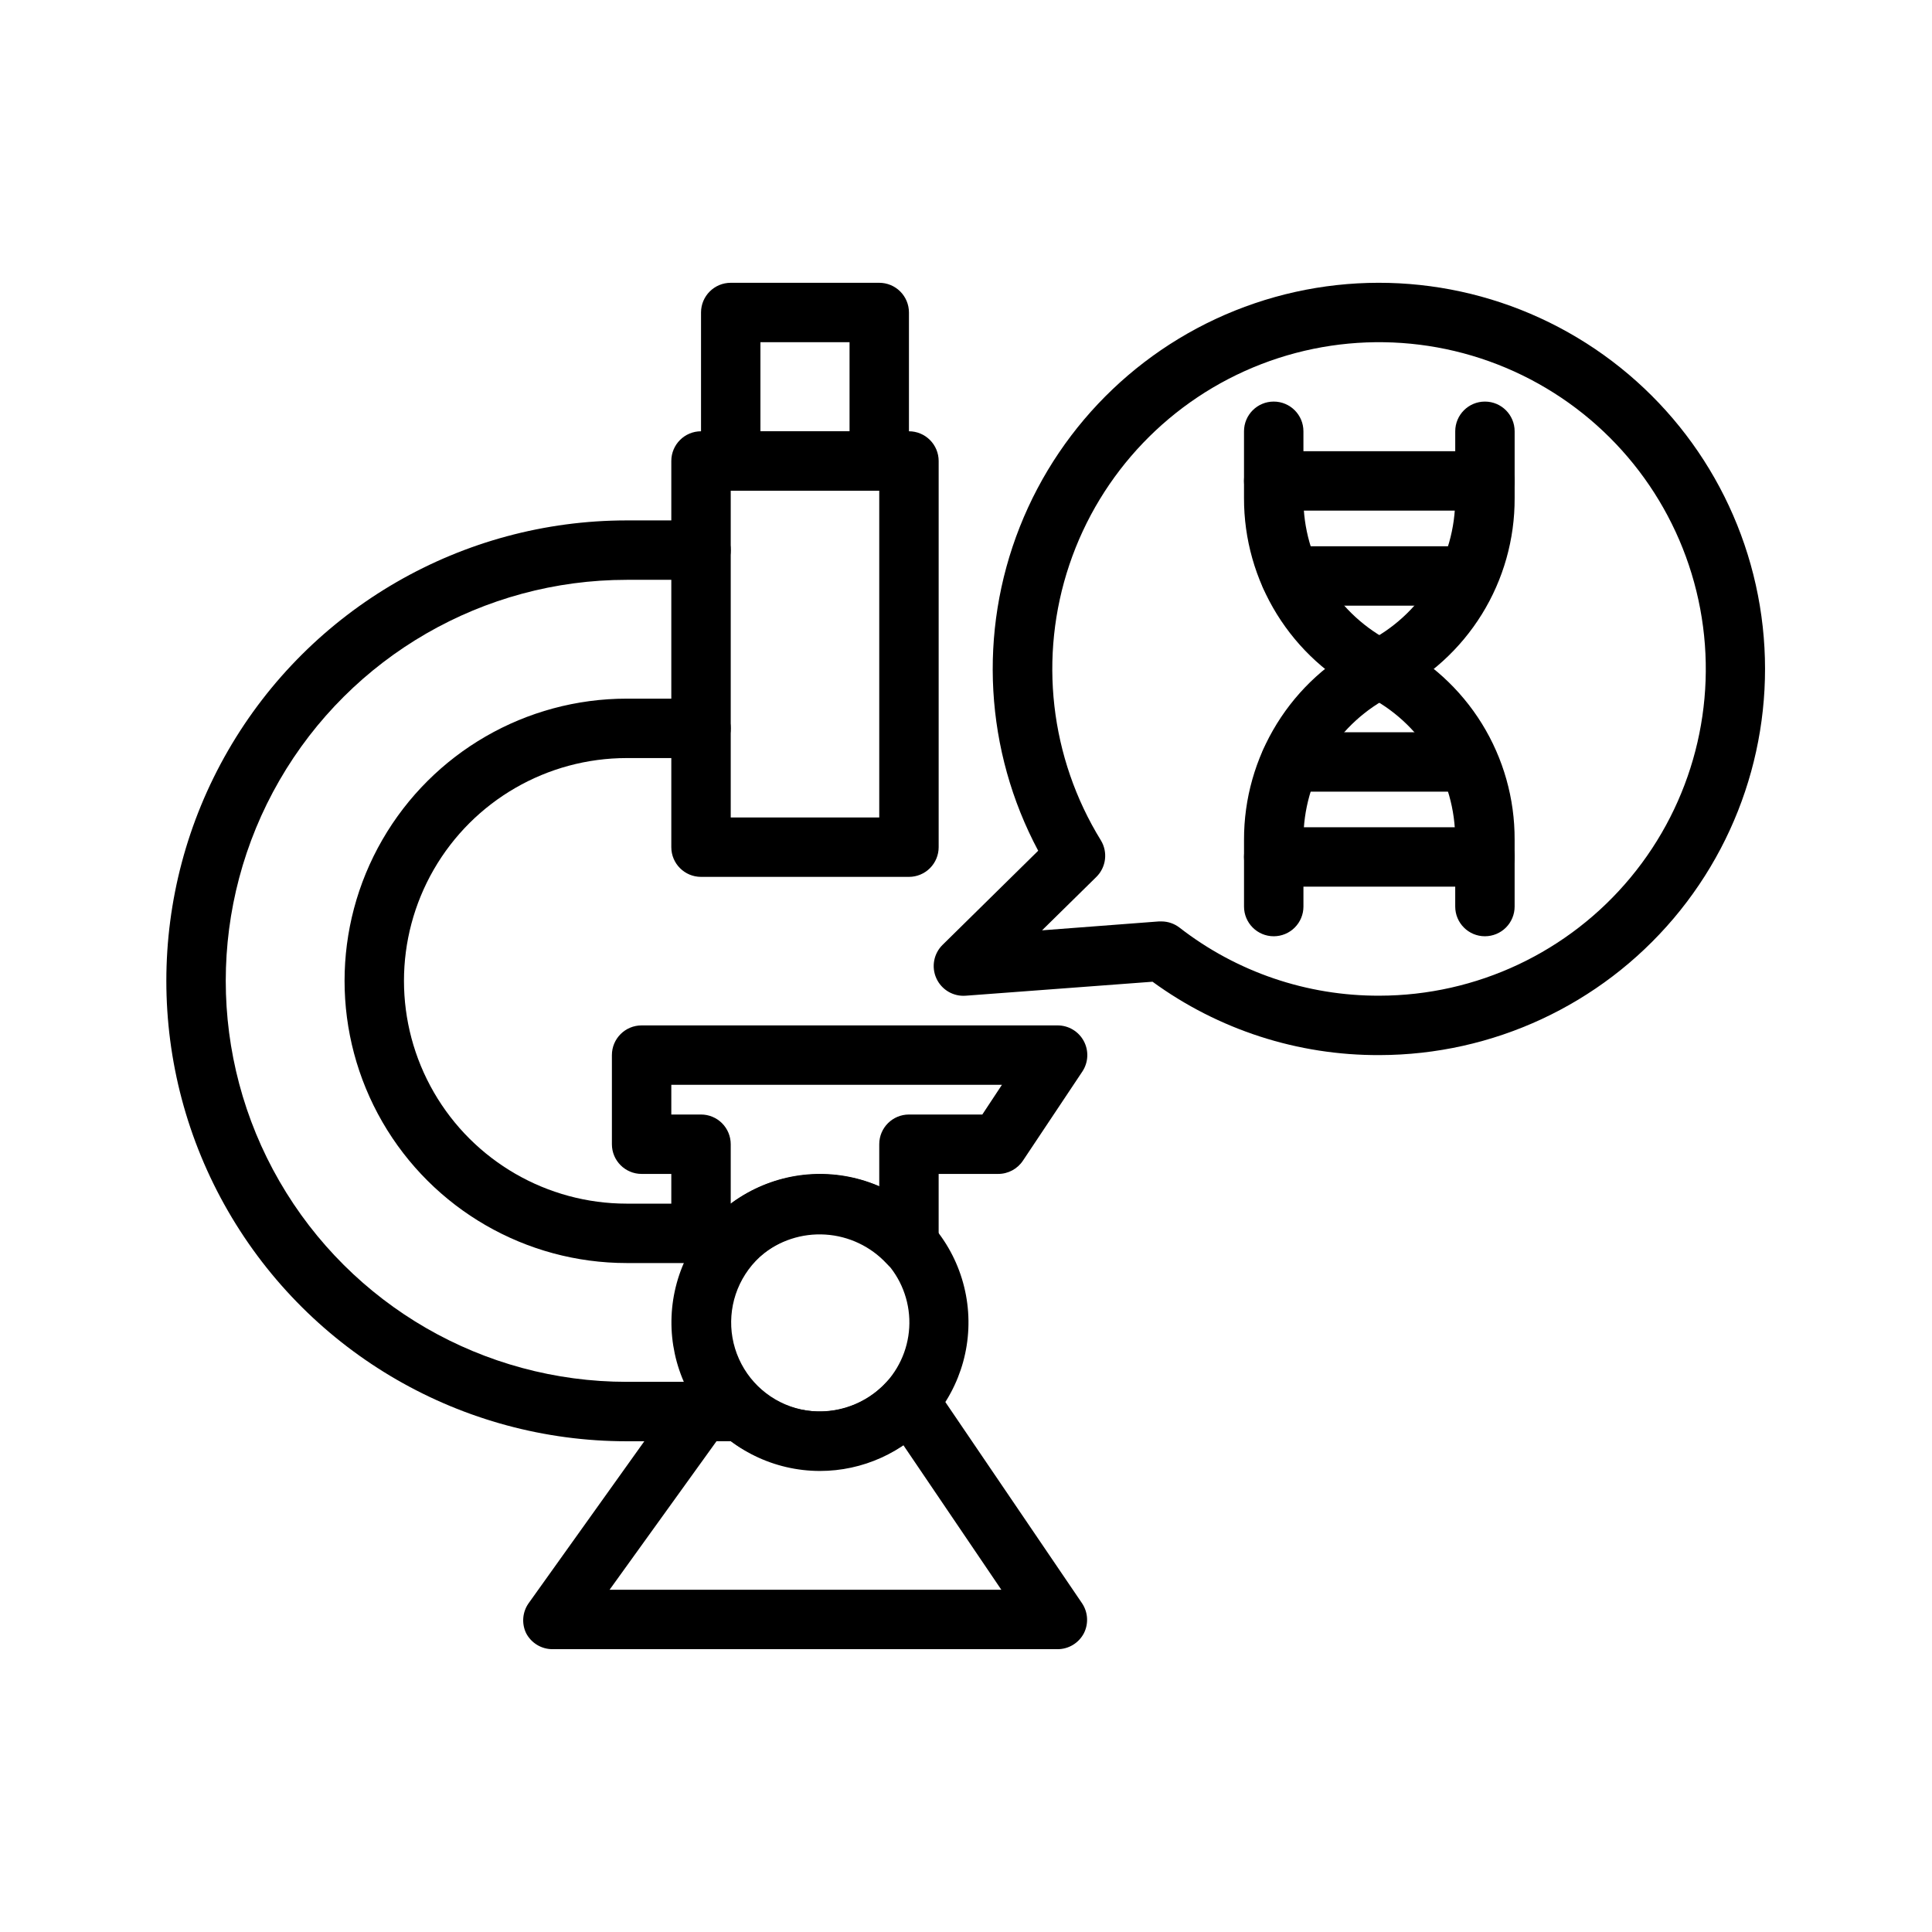
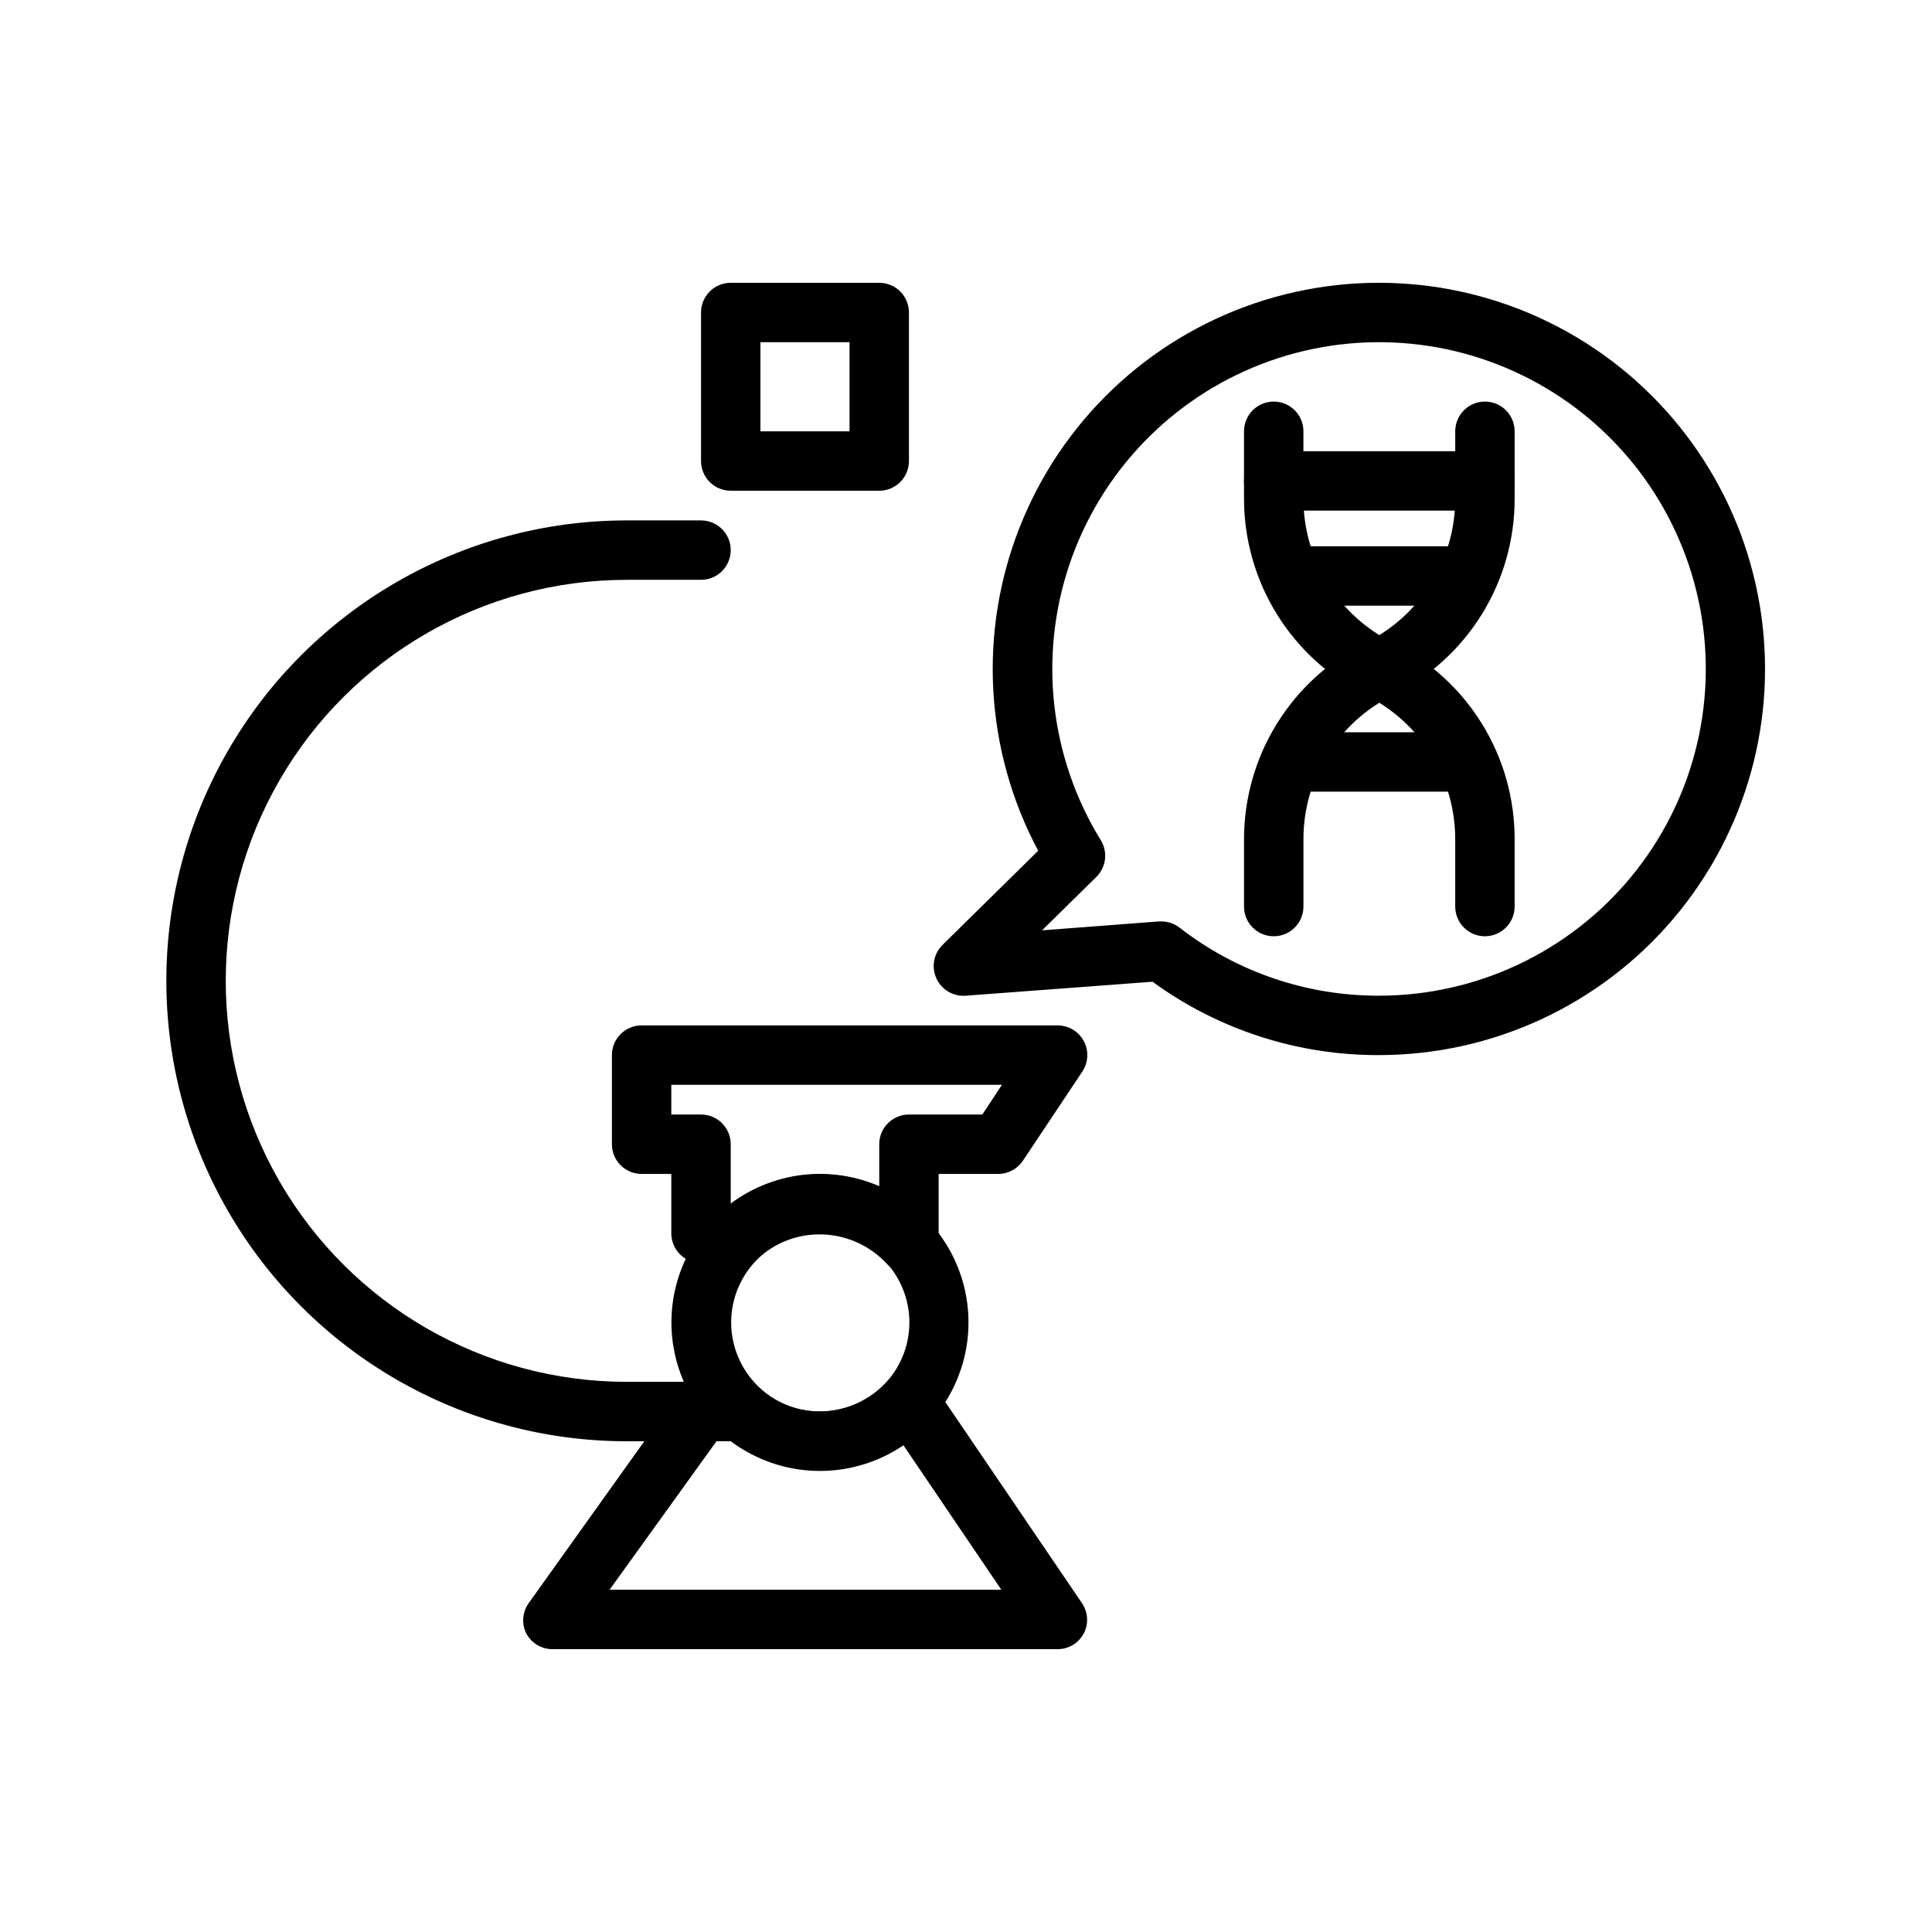
<svg xmlns="http://www.w3.org/2000/svg" fill="#000000" width="800px" height="800px" version="1.1" viewBox="144 144 512 512">
  <g>
-     <path d="m384.88 376.38h-55.105 0.004c-4.348 0-7.875-3.523-7.875-7.871v-102.34c0-4.348 3.527-7.875 7.875-7.875h55.105-0.004c2.09 0 4.09 0.832 5.566 2.309 1.477 1.477 2.309 3.477 2.309 5.566v102.34c0 2.086-0.832 4.09-2.309 5.566-1.477 1.477-3.477 2.305-5.566 2.305zm-47.23-15.742h39.359v-86.594h-39.359z" />
    <path d="m329.78 525.95h-19.68c-43.594 0-83.875-23.254-105.67-61.008-21.797-37.75-21.797-84.262 0-122.02 21.797-37.75 62.078-61.008 105.67-61.008h19.68c4.348 0 7.871 3.523 7.871 7.871 0 4.348-3.523 7.875-7.871 7.875h-19.68c-37.969 0-73.051 20.254-92.035 53.133-18.984 32.883-18.984 73.395 0 106.27 18.984 32.883 54.066 53.137 92.035 53.137h19.68c4.348 0 7.871 3.523 7.871 7.871s-3.523 7.871-7.871 7.871z" />
-     <path d="m329.78 478.72h-19.68c-26.719 0-51.406-14.254-64.766-37.391-13.359-23.141-13.359-51.648 0-74.785 13.359-23.141 38.047-37.395 64.766-37.395h19.68c4.348 0 7.871 3.527 7.871 7.875 0 4.348-3.523 7.871-7.871 7.871h-19.68c-21.094 0-40.586 11.254-51.133 29.52-10.547 18.266-10.547 40.773 0 59.039 10.547 18.27 30.039 29.523 51.133 29.523h19.68c4.348 0 7.871 3.523 7.871 7.871s-3.523 7.871-7.871 7.871z" />
    <path d="m384.88 481.55c-2.258 0-4.41-0.977-5.902-2.676-4.223-4.547-10.031-7.305-16.227-7.699-6.195-0.398-12.305 1.598-17.074 5.574-1.434 1.266-3.281 1.965-5.195 1.969h-10.703c-4.348 0-7.875-3.523-7.875-7.871v-15.746h-7.871c-4.348 0-7.871-3.523-7.871-7.871v-23.617c0-4.348 3.523-7.871 7.871-7.871h110.21c2.898-0.016 5.574 1.57 6.957 4.121s1.25 5.656-0.348 8.082l-15.742 23.617v-0.004c-1.465 2.223-3.953 3.559-6.613 3.543h-15.742v18.578c0.02 3.273-1.984 6.223-5.039 7.402-0.914 0.309-1.871 0.469-2.836 0.469zm-47.23-18.578v0.004c11.383-8.391 26.355-10.125 39.359-4.566v-11.18c0-4.348 3.523-7.871 7.871-7.871h19.445l5.195-7.871h-87.617v7.871h7.875c2.086 0 4.09 0.828 5.566 2.305 1.477 1.477 2.305 3.481 2.305 5.566z" />
    <path d="m424.25 581.05h-133.82c-2.949 0.008-5.652-1.633-7.008-4.25-1.219-2.547-0.977-5.551 0.629-7.871l39.359-55.105c1.473-2.062 3.844-3.293 6.379-3.305h10.707-0.004c1.914 0 3.762 0.699 5.195 1.965 4.789 3.957 10.91 5.926 17.105 5.5 6.195-0.422 11.992-3.207 16.195-7.781 1.617-1.852 4.004-2.84 6.453-2.676 2.422 0.168 4.633 1.449 5.984 3.461l39.359 57.938v0.004c1.555 2.348 1.734 5.352 0.473 7.871-1.355 2.617-4.059 4.258-7.004 4.25zm-118.71-15.742h103.83l-25.977-38.336-0.004-0.004c-6.816 4.481-14.832 6.781-22.988 6.598-8.152-0.184-16.059-2.84-22.668-7.621h-3.856z" />
    <path d="m377.01 274.05h-39.359c-4.348 0-7.871-3.523-7.871-7.871v-39.363c0-4.348 3.523-7.871 7.871-7.871h39.359c2.09 0 4.09 0.828 5.566 2.305 1.477 1.477 2.305 3.481 2.305 5.566v39.363c0 2.086-0.828 4.09-2.305 5.566-1.477 1.473-3.477 2.305-5.566 2.305zm-31.488-15.742h23.617v-23.617h-23.617z" />
    <path d="m361.27 533.82c-12.086-0.012-23.5-5.57-30.953-15.086-7.457-9.512-10.125-21.922-7.246-33.66 2.883-11.738 11-21.5 22.012-26.48 11.012-4.981 23.703-4.621 34.418 0.969s18.27 15.793 20.488 27.672c2.219 11.883-1.145 24.121-9.121 33.203-7.481 8.512-18.266 13.391-29.598 13.383zm0-62.977c-7.996 0.035-15.43 4.113-19.754 10.84-4.324 6.723-4.953 15.176-1.672 22.465 3.277 7.293 10.023 12.426 17.926 13.648 7.898 1.223 15.883-1.637 21.211-7.594 4.082-4.566 6.234-10.539 5.996-16.656-0.238-6.121-2.84-11.91-7.266-16.145-4.422-4.234-10.32-6.59-16.441-6.559z" />
    <path d="m481.55 392.12c-4.344 0-7.871-3.523-7.871-7.871v-17.711c-0.023-10.863 2.992-21.52 8.711-30.758 5.719-9.238 13.906-16.691 23.645-21.512 7.113-3.539 13.094-9 17.266-15.762 4.176-6.758 6.375-14.551 6.352-22.496v-17.715c0-4.348 3.523-7.871 7.871-7.871 4.348 0 7.871 3.523 7.871 7.871v17.715c0.043 10.867-2.965 21.531-8.684 30.77-5.723 9.242-13.922 16.691-23.672 21.5-7.113 3.539-13.094 8.996-17.266 15.758-4.176 6.762-6.371 14.555-6.348 22.5v17.711c0 2.09-0.832 4.09-2.309 5.566-1.473 1.477-3.477 2.305-5.566 2.305z" />
    <path d="m537.52 392.12c-4.348 0-7.871-3.523-7.871-7.871v-17.711c0.023-7.945-2.176-15.738-6.352-22.5-4.172-6.762-10.152-12.219-17.266-15.758-9.738-4.824-17.926-12.273-23.645-21.512-5.719-9.238-8.734-19.895-8.711-30.758v-17.715c0-4.348 3.527-7.871 7.871-7.871 4.348 0 7.875 3.523 7.875 7.871v17.715c-0.023 7.945 2.172 15.738 6.348 22.496 4.172 6.762 10.152 12.223 17.266 15.762 9.75 4.805 17.949 12.254 23.672 21.496 5.719 9.242 8.727 19.906 8.684 30.773v17.711c0 2.09-0.828 4.09-2.305 5.566-1.477 1.477-3.481 2.305-5.566 2.305z" />
-     <path d="m537.52 378.98h-55.973c-4.344 0-7.871-3.523-7.871-7.871s3.527-7.875 7.871-7.875h55.973c4.348 0 7.871 3.527 7.871 7.875s-3.523 7.871-7.871 7.871z" />
    <path d="m537.52 279.32h-55.973c-4.344 0-7.871-3.523-7.871-7.871 0-4.348 3.527-7.871 7.871-7.871h55.973c4.348 0 7.871 3.523 7.871 7.871 0 4.348-3.523 7.871-7.871 7.871z" />
    <path d="m532.33 304.51h-46.367c-4.348 0-7.871-3.523-7.871-7.871s3.523-7.875 7.871-7.875h46.367c4.348 0 7.871 3.527 7.871 7.875s-3.523 7.871-7.871 7.871z" />
    <path d="m532.33 353.79h-46.367c-4.348 0-7.871-3.523-7.871-7.871 0-4.348 3.523-7.871 7.871-7.871h46.367c4.348 0 7.871 3.523 7.871 7.871 0 4.348-3.523 7.871-7.871 7.871z" />
    <path d="m509.58 423.61c-21.609 0.105-42.684-6.707-60.145-19.441l-49.434 3.699c-3.348 0.289-6.508-1.574-7.875-4.644-1.34-2.996-0.68-6.512 1.656-8.816l25.348-24.953v-0.004c-14.145-26.504-15.926-57.883-4.875-85.816 11.047-27.934 33.812-49.605 62.262-59.262 28.445-9.656 59.699-6.328 85.473 9.105 25.773 15.43 43.465 41.41 48.383 71.043 4.918 29.637-3.434 59.938-22.844 82.867-19.406 22.93-47.91 36.176-77.949 36.223zm-57.781-35.426v0.004c1.738 0.004 3.426 0.586 4.801 1.652 15.148 11.766 33.801 18.113 52.98 18.027 25.734-0.035 50.117-11.512 66.543-31.324 16.426-19.809 23.188-45.898 18.453-71.191-4.731-25.297-20.469-47.176-42.945-59.707-22.477-12.531-49.359-14.418-73.367-5.148-24.004 9.273-42.641 28.742-50.859 53.125-8.219 24.387-5.164 51.164 8.336 73.074 1.895 3.113 1.406 7.117-1.18 9.684l-14.406 14.168 31.016-2.363z" />
  </g>
</svg>